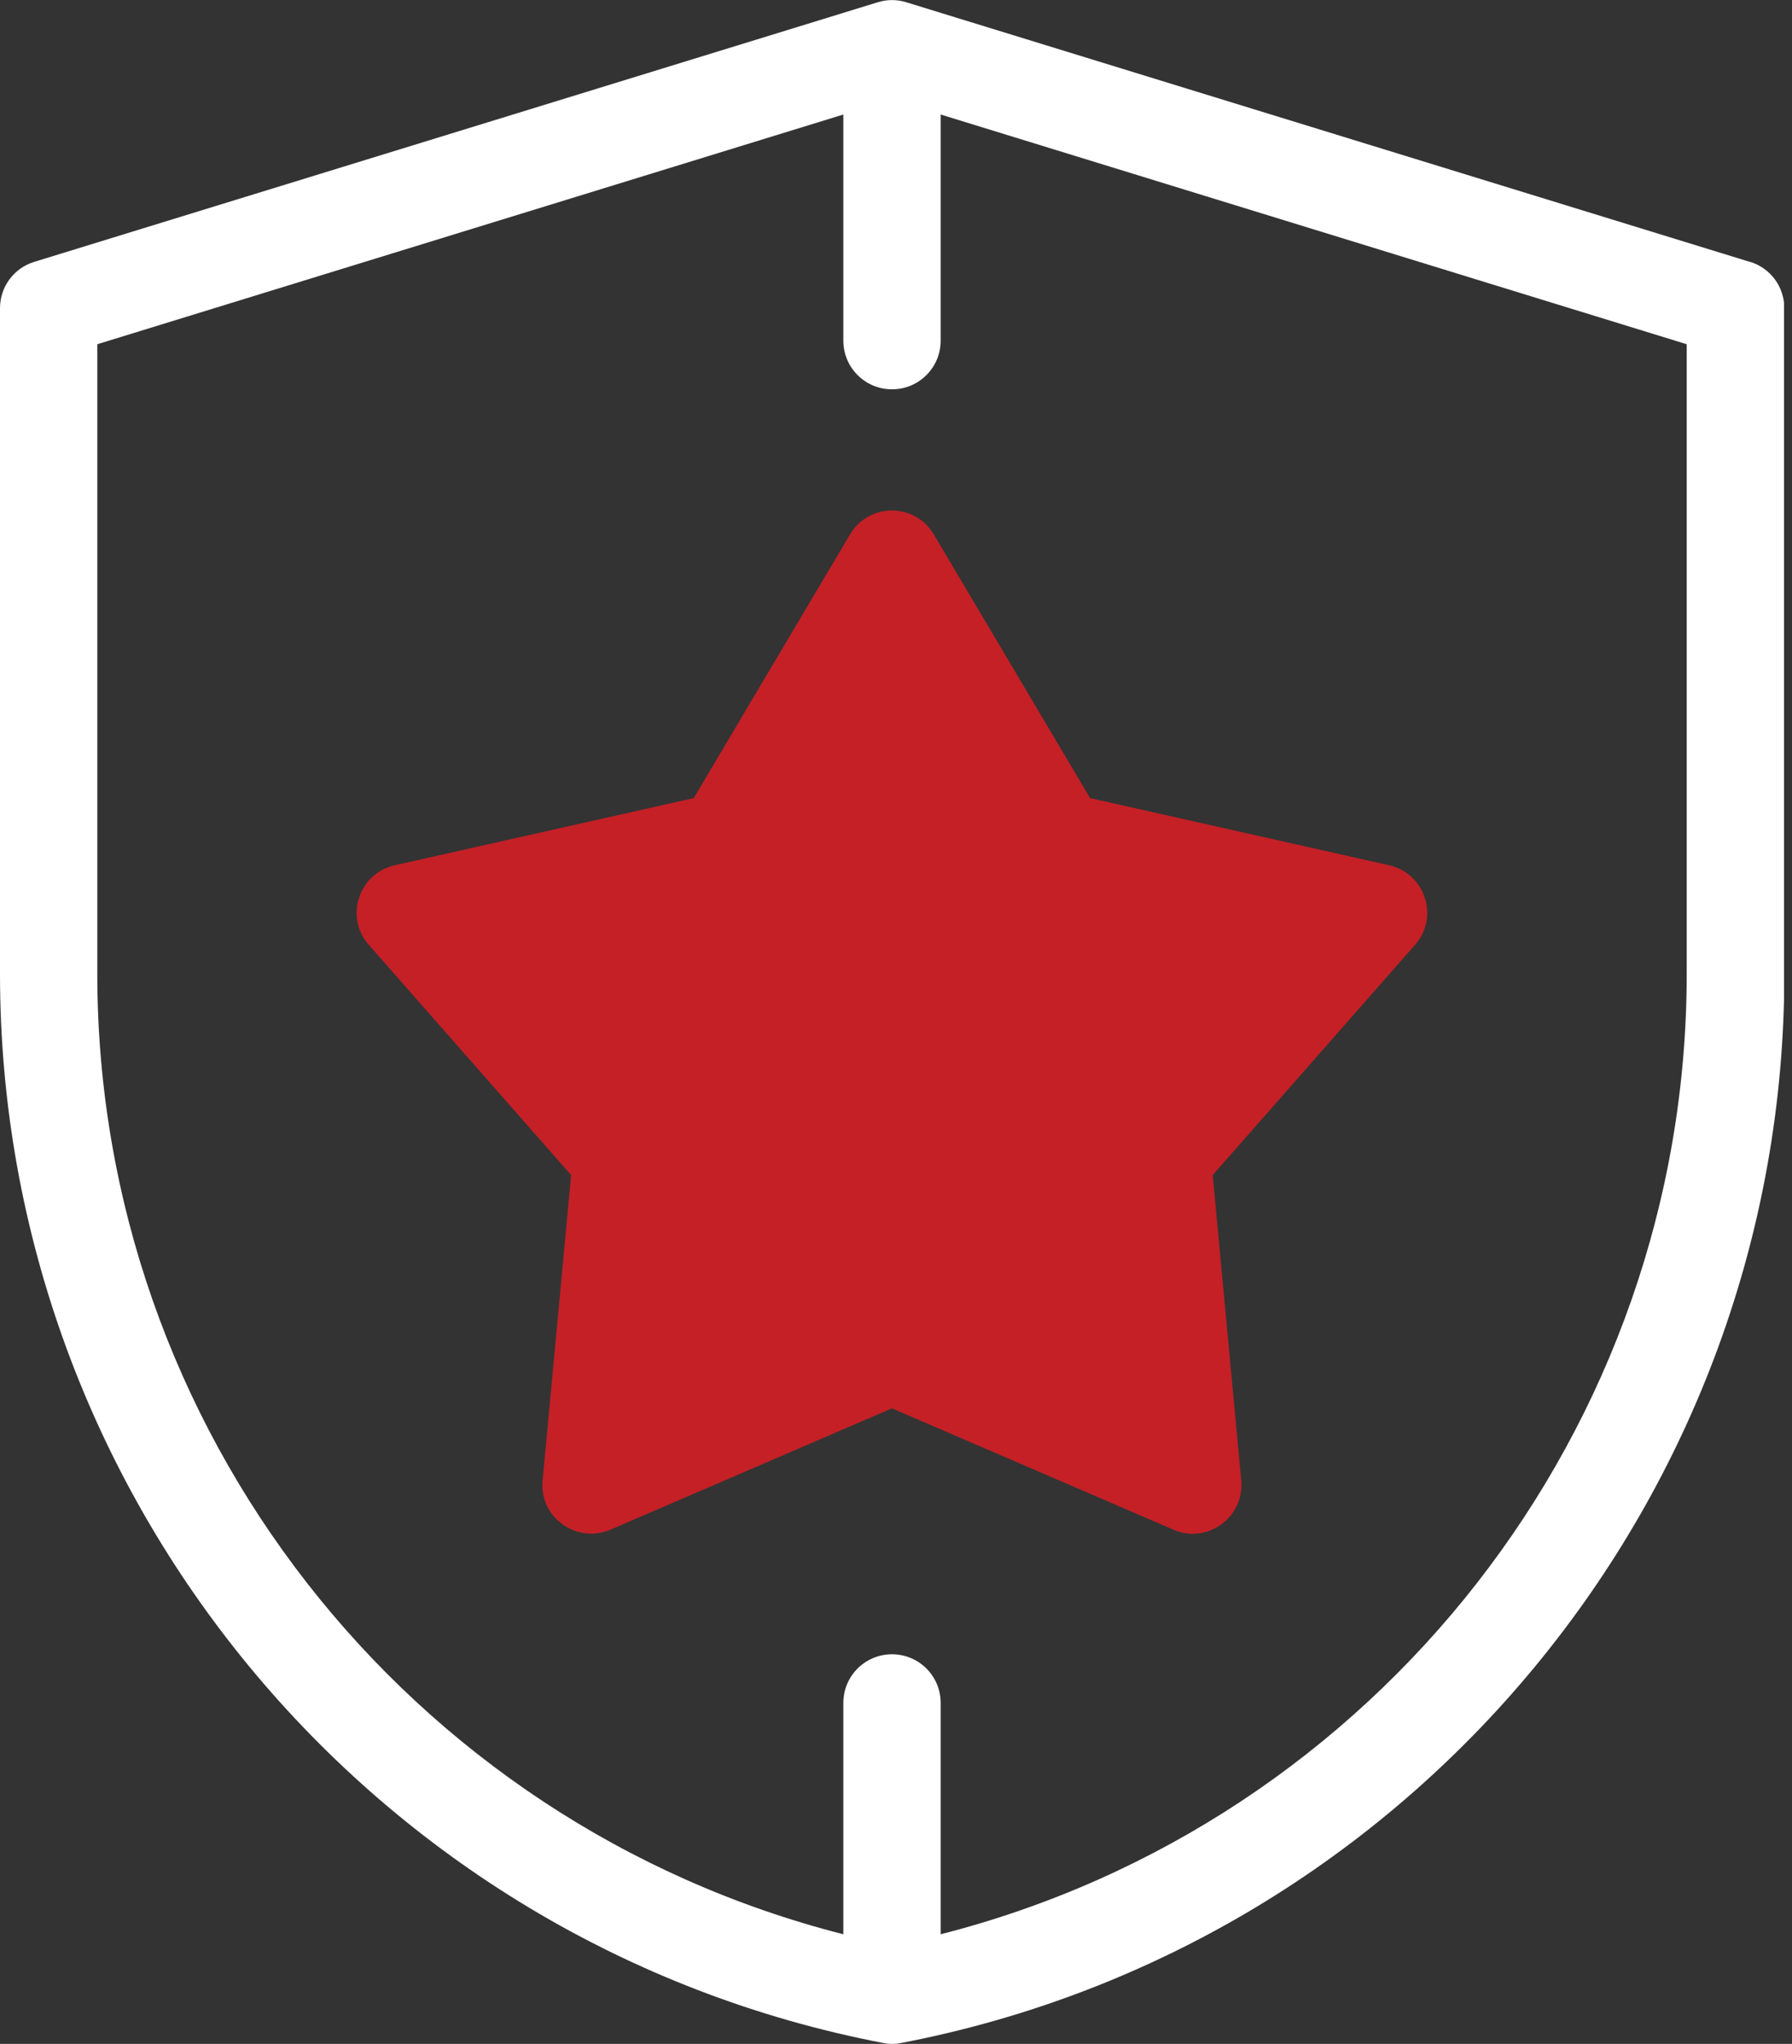
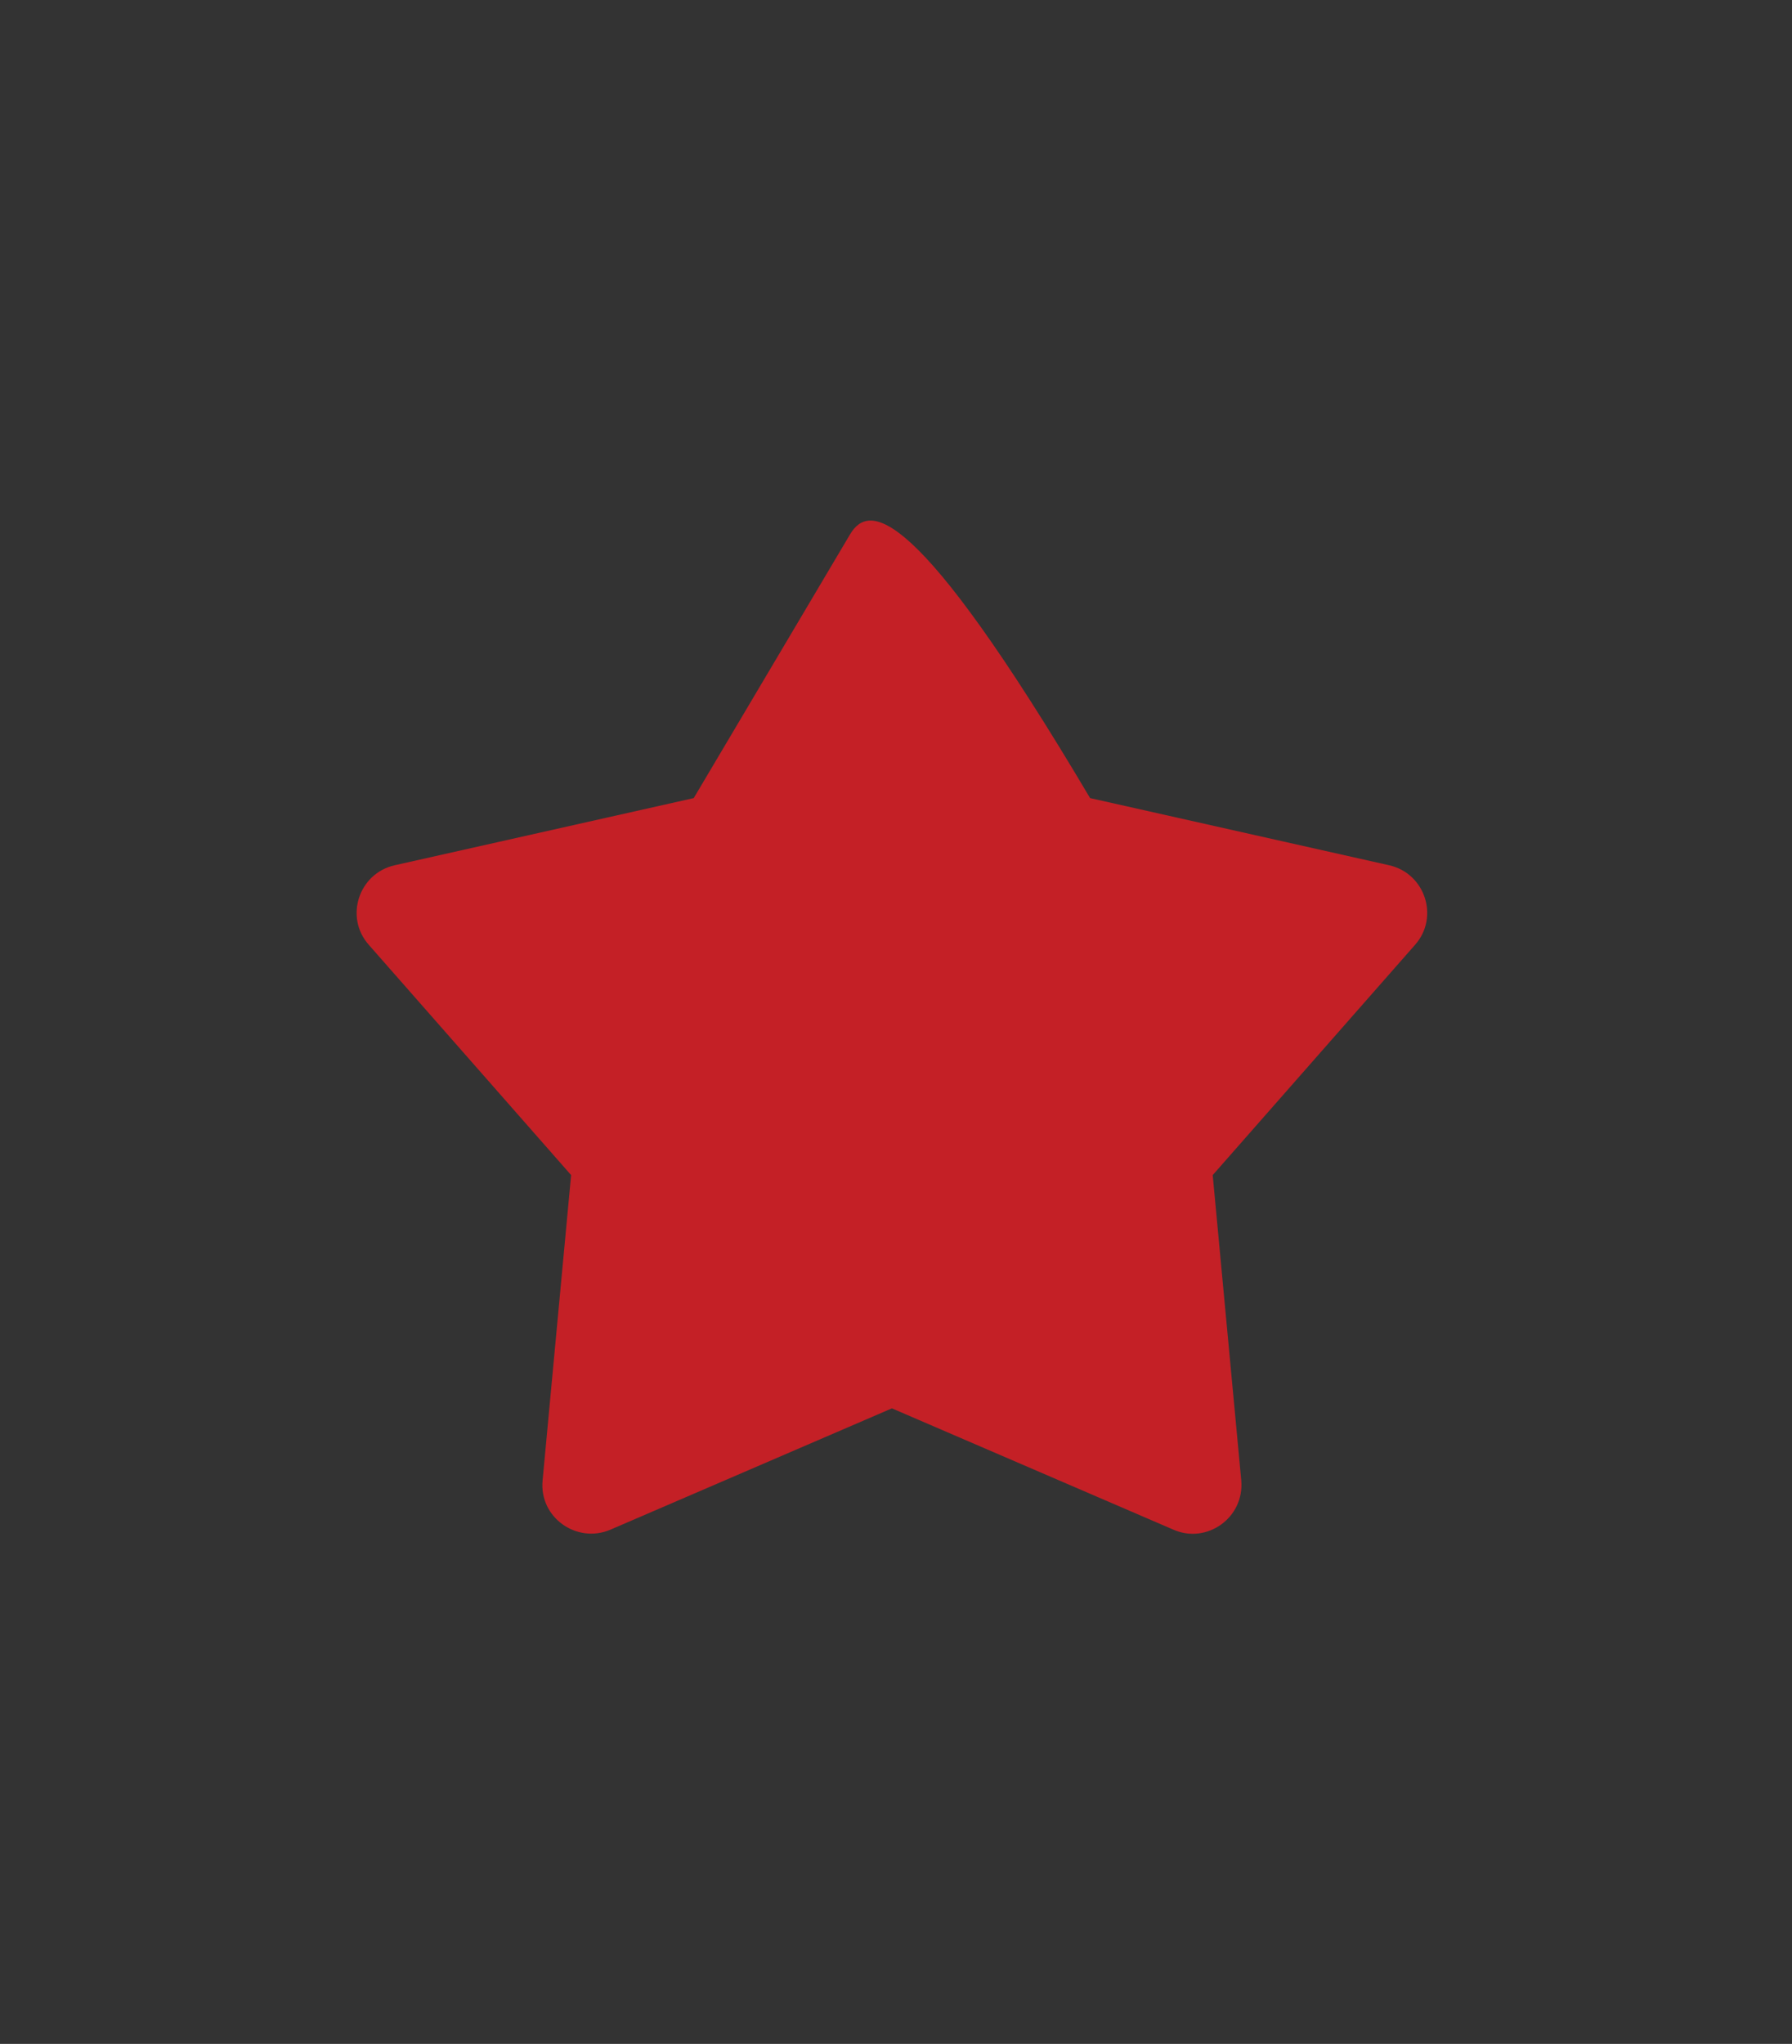
<svg xmlns="http://www.w3.org/2000/svg" width="57" height="65" viewBox="0 0 57 65" fill="none">
  <rect x="0" y="0" width="57" height="65" fill="#333333" stroke="none" />
  <g clip-path="url(#clip0_1255_3054)">
-     <path d="M55.652 8.326L28.827 0.072C28.528 -0.021 28.218 -0.021 27.919 0.072L1.094 8.326C0.444 8.522 0 9.12 0 9.801V30.973C0 47.543 11.813 61.843 28.084 64.969C28.27 65.01 28.476 65.01 28.672 64.969C44.943 61.843 56.756 47.543 56.756 30.973V9.801C56.756 9.12 56.313 8.522 55.663 8.326H55.652ZM53.651 30.973C53.651 45.428 43.777 57.984 29.921 61.513V54.156C29.921 53.3 29.229 52.609 28.373 52.609C27.517 52.609 26.825 53.3 26.825 54.156V61.513C12.969 57.984 3.095 45.428 3.095 30.973V10.947L26.825 3.642V10.833C26.825 11.69 27.517 12.381 28.373 12.381C29.229 12.381 29.921 11.69 29.921 10.833V3.642L53.651 10.947V30.983V30.973Z" fill="white" />
-     <path d="M44.187 27.517L34.674 25.381L29.701 16.993C29.103 15.982 27.638 15.982 27.039 16.993L22.066 25.381L12.554 27.517C11.409 27.775 10.954 29.168 11.728 30.044L18.166 37.37L17.259 47.079C17.145 48.265 18.352 49.101 19.415 48.647L28.37 44.788L37.326 48.647C38.378 49.111 39.586 48.276 39.482 47.079L38.574 37.37L45.013 30.044C45.786 29.168 45.332 27.775 44.187 27.517Z" fill="#C42026" />
+     <path d="M44.187 27.517L34.674 25.381C29.103 15.982 27.638 15.982 27.039 16.993L22.066 25.381L12.554 27.517C11.409 27.775 10.954 29.168 11.728 30.044L18.166 37.37L17.259 47.079C17.145 48.265 18.352 49.101 19.415 48.647L28.37 44.788L37.326 48.647C38.378 49.111 39.586 48.276 39.482 47.079L38.574 37.37L45.013 30.044C45.786 29.168 45.332 27.775 44.187 27.517Z" fill="#C42026" />
  </g>
  <defs>
    <clipPath id="clip0_1255_3054">
      <rect width="56.746" height="65" fill="white" />
    </clipPath>
  </defs>
</svg>